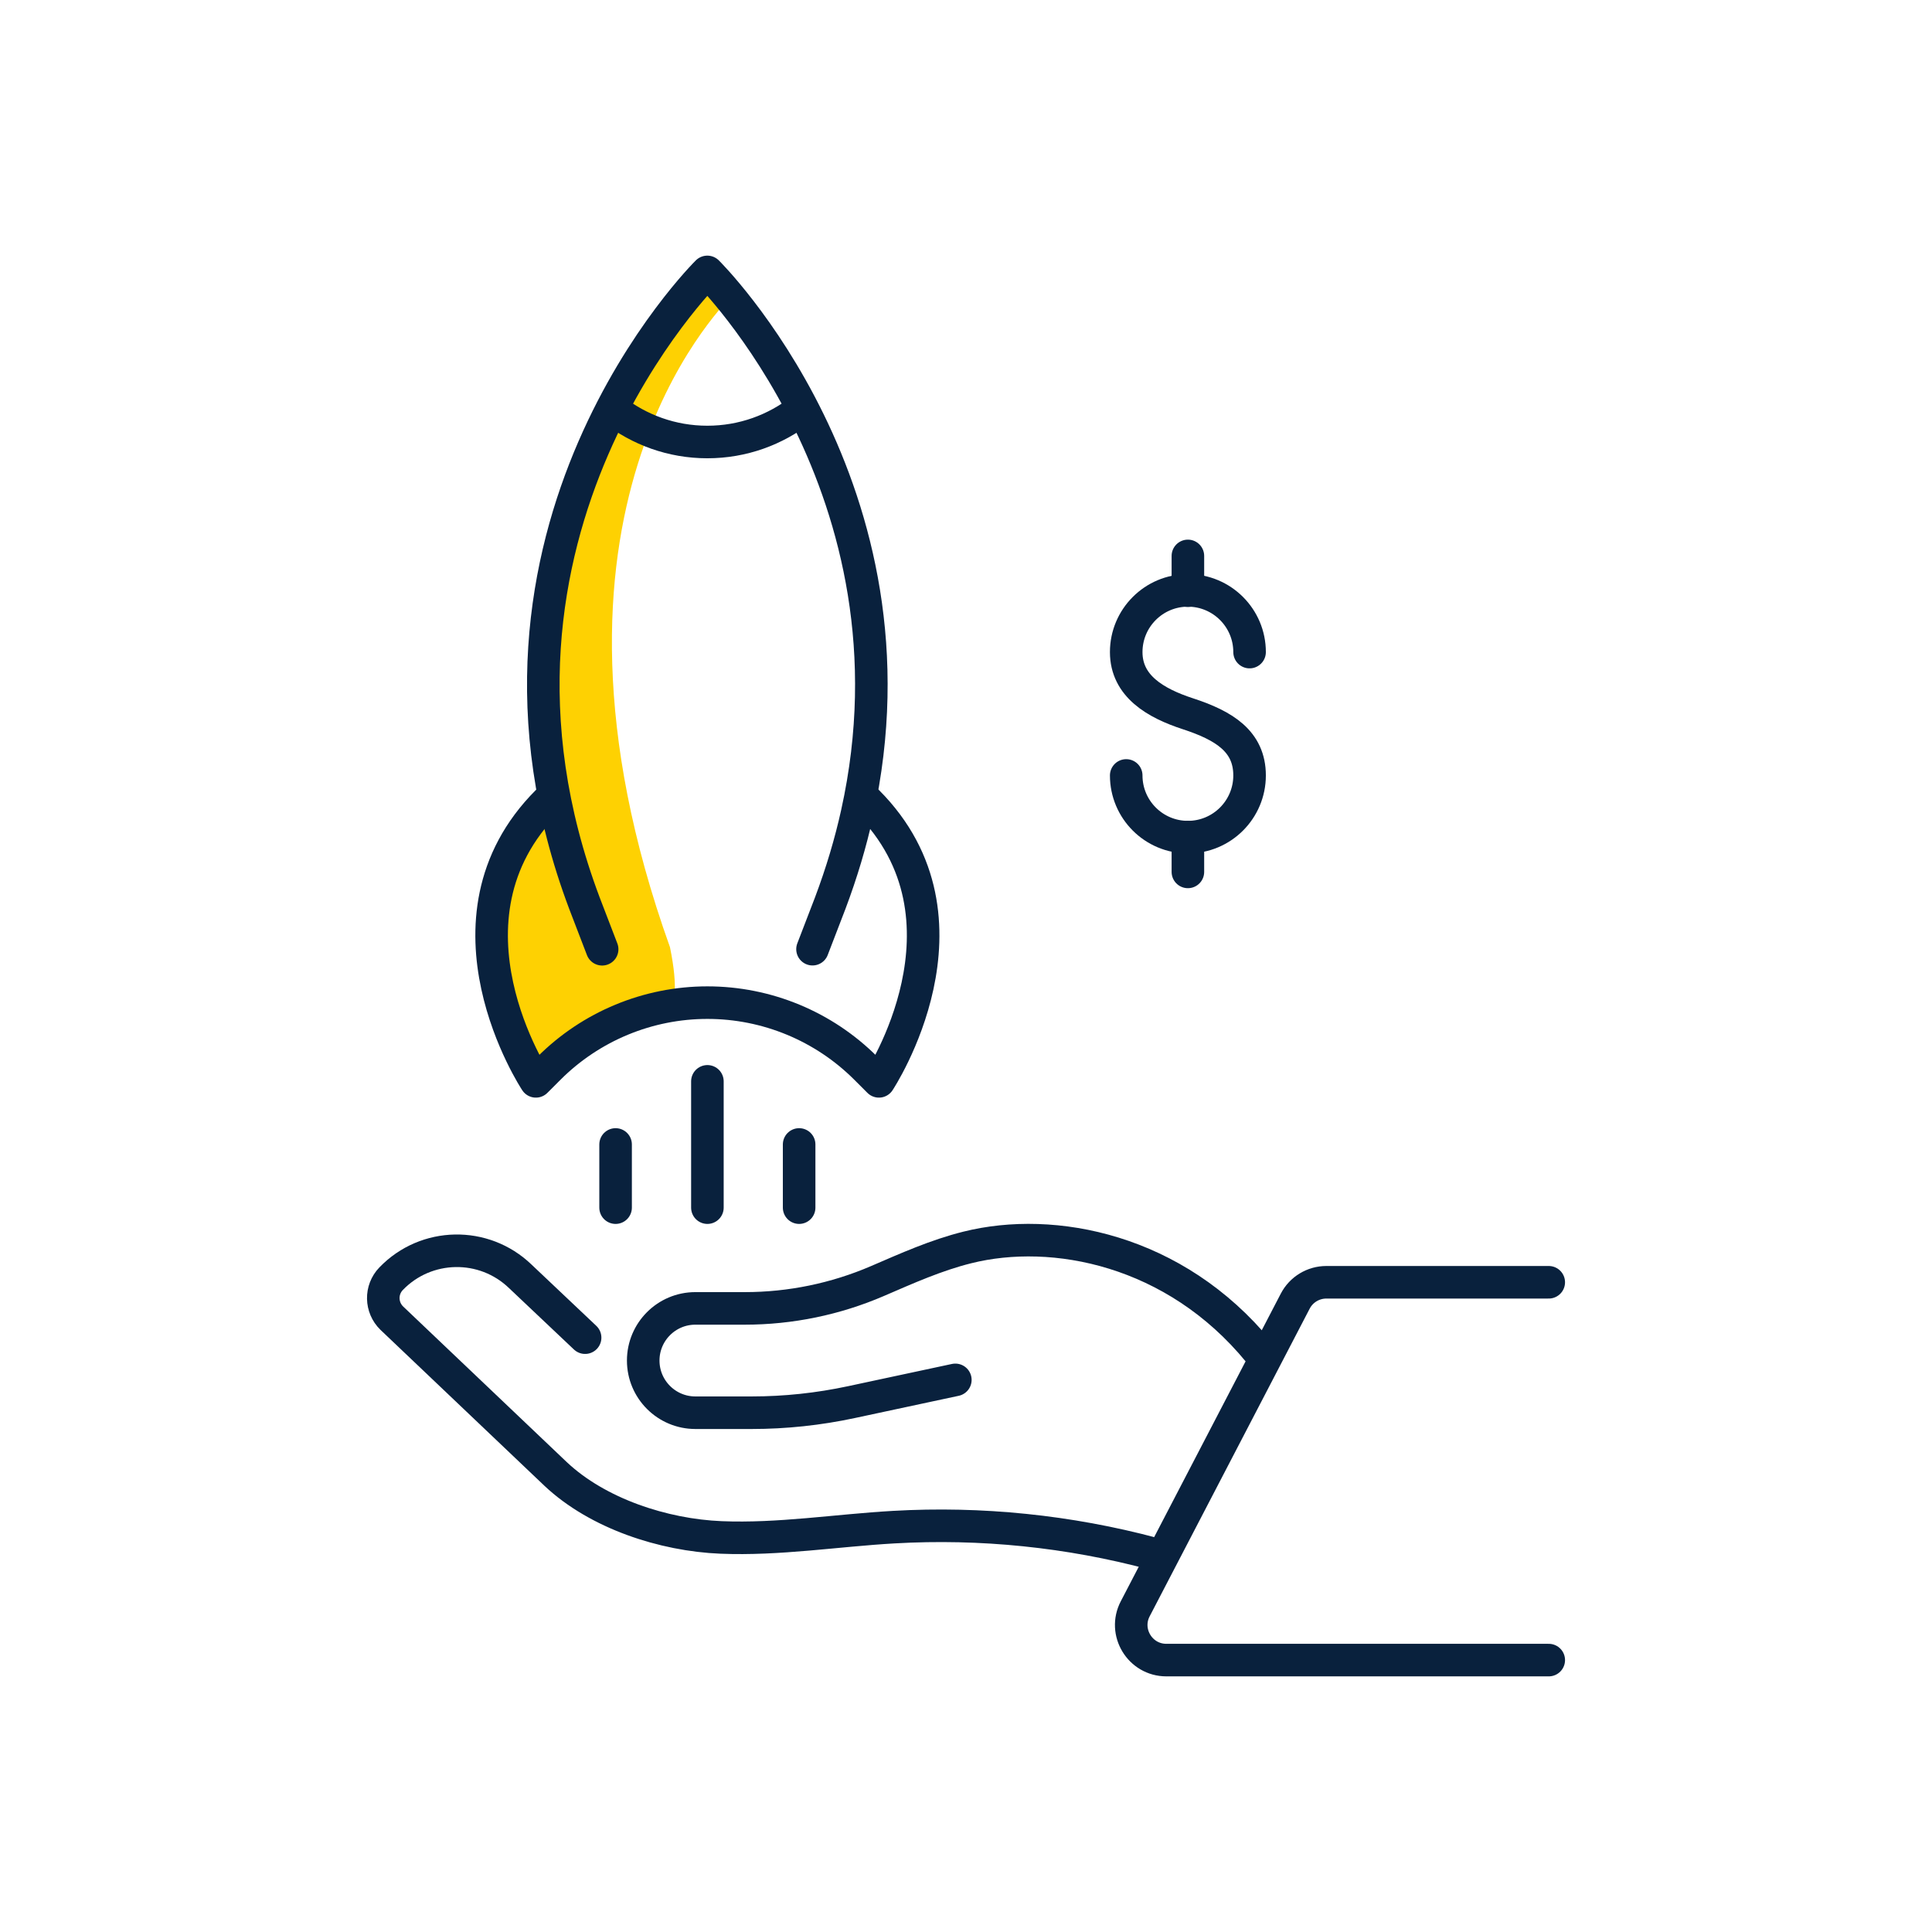
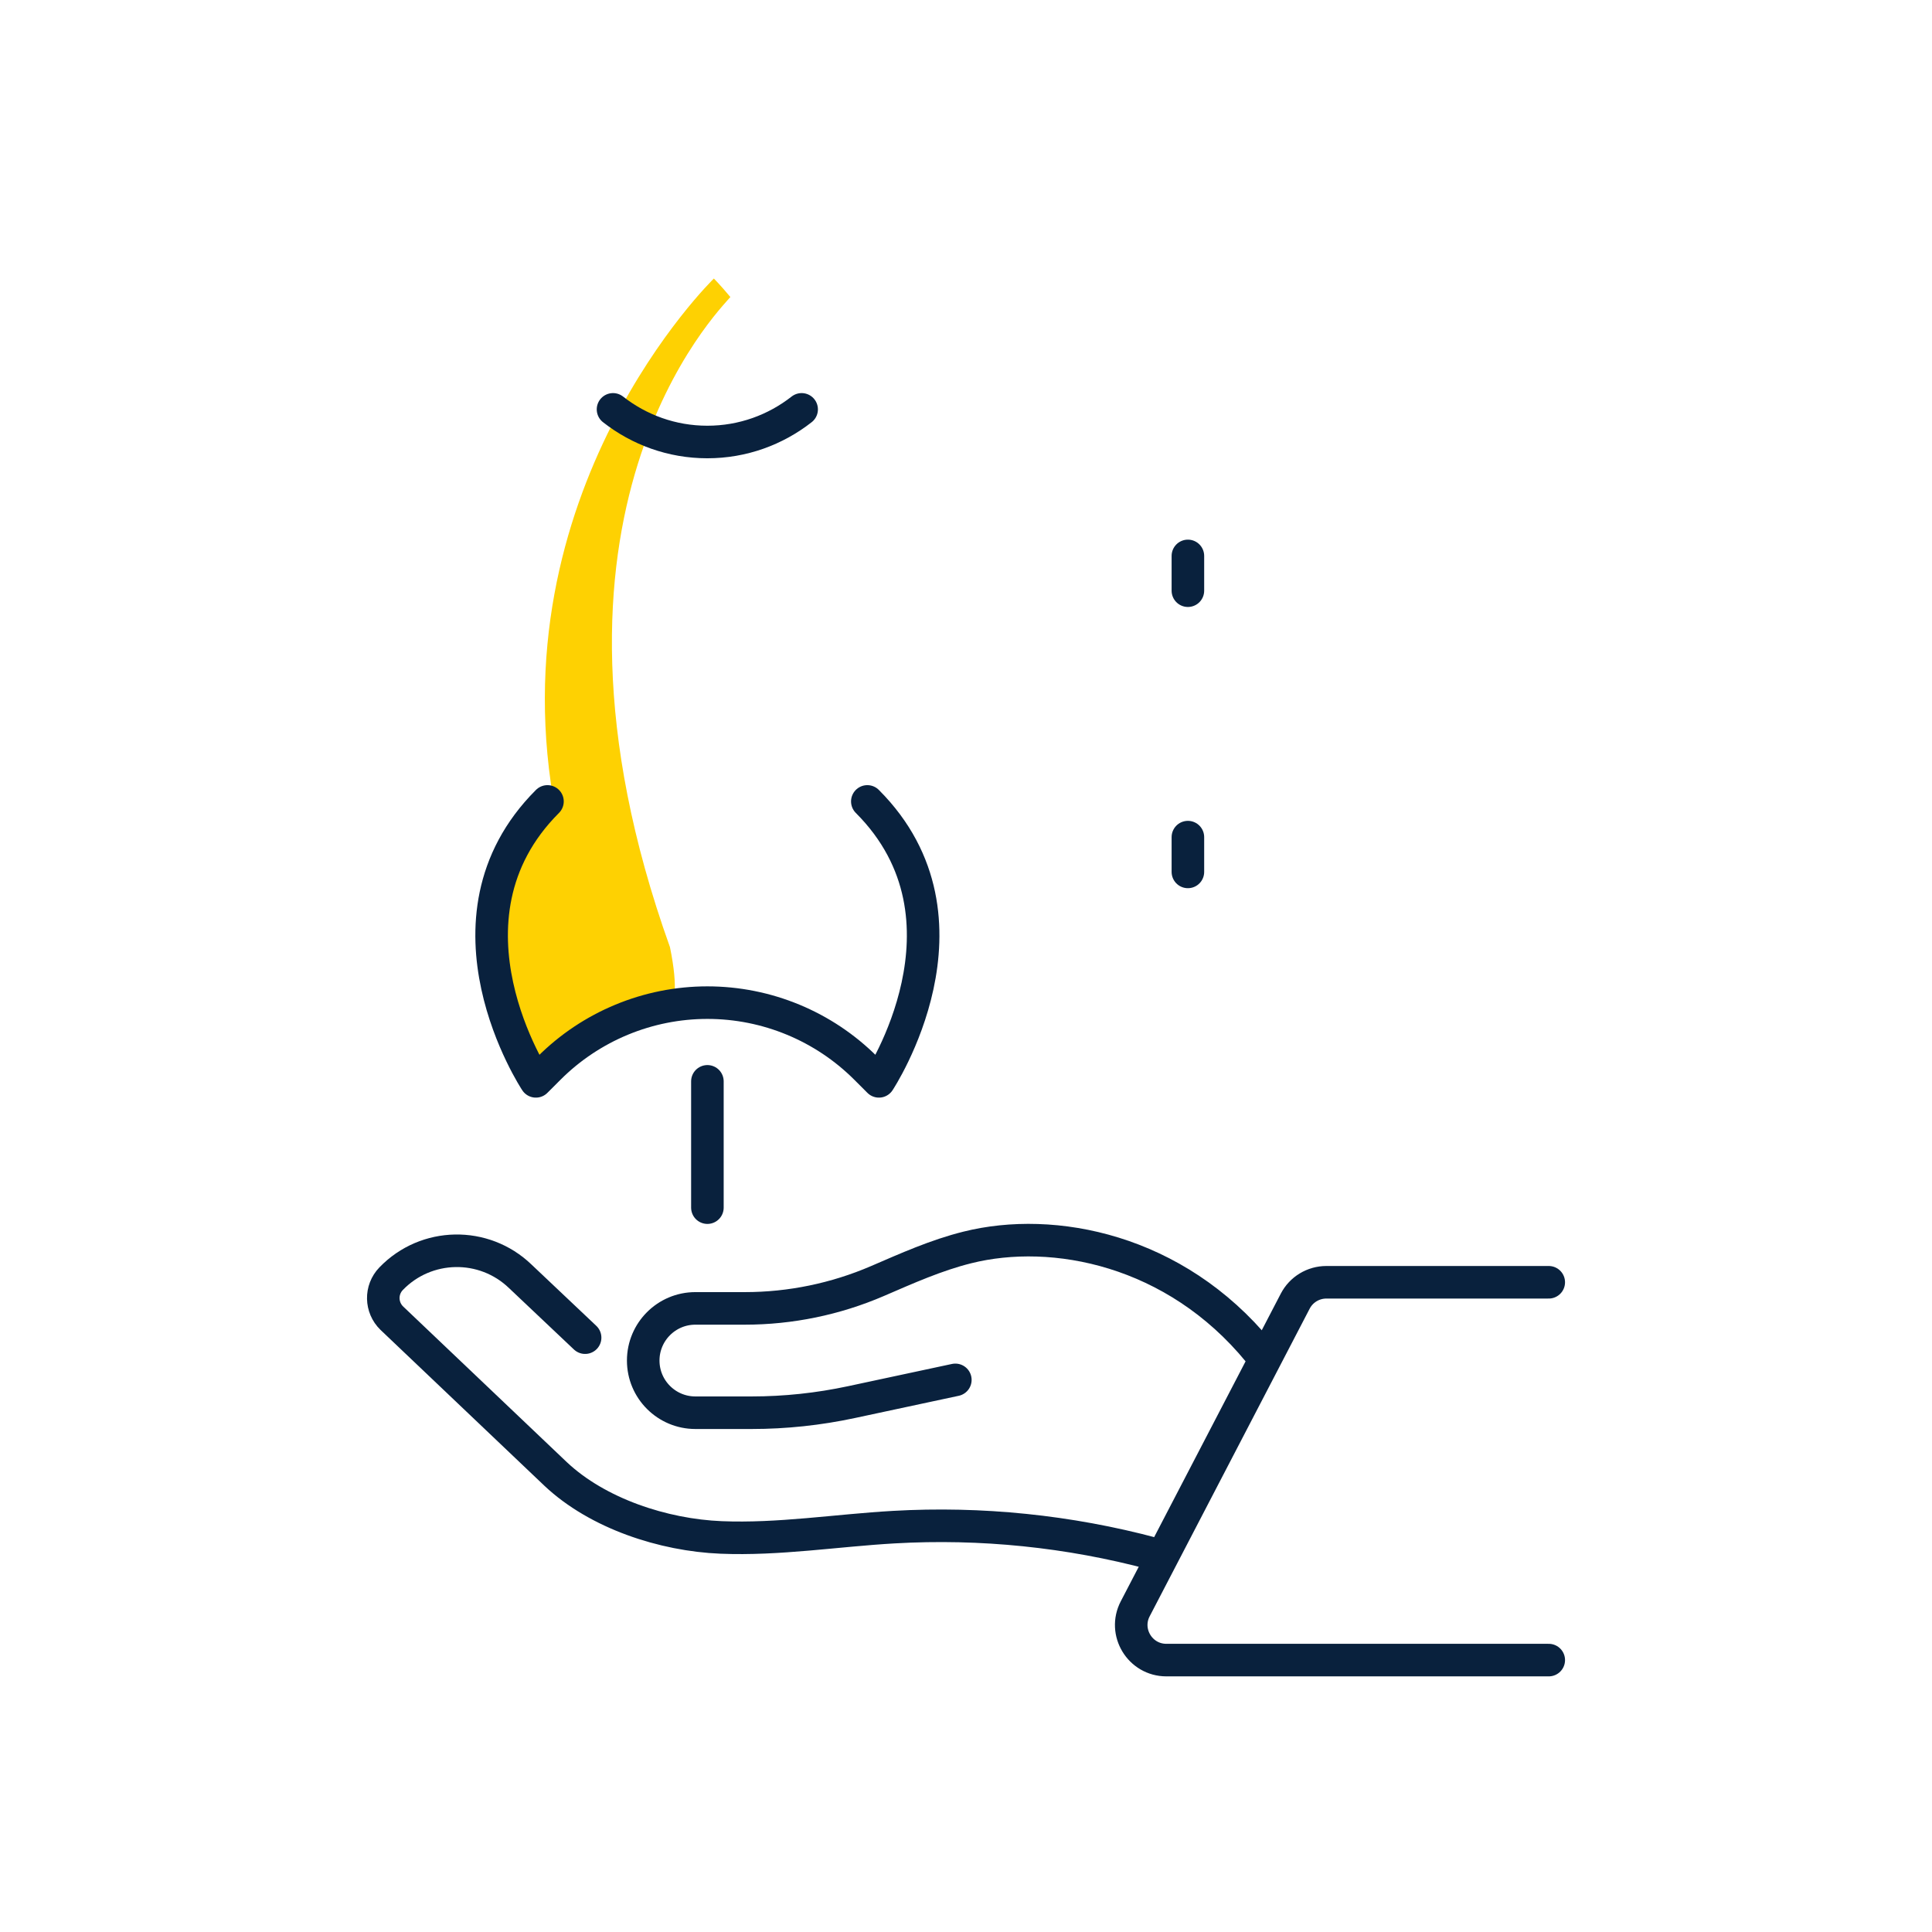
<svg xmlns="http://www.w3.org/2000/svg" id="Ebene_2" viewBox="0 0 270 270">
  <defs>
    <style>.cls-1{fill:#fed102;}.cls-2{fill:none;stroke:#09213d;stroke-linecap:round;stroke-linejoin:round;stroke-width:4.55px;}</style>
  </defs>
  <path class="cls-1" d="M99.76,38.92s.89,.89,2.31,2.59c-1.5,1.83-30.19,30.14-8.44,90.86,2.4,11.71-2.32,9.43-2.32,9.43,0,0-7.59,2.51-7.42,2.99-2.27,1.29-4.39,2.88-6.28,4.74l-1.77,1.75s-3.55-5.46-5.1-12.9c-1.55-7.44-1.09-16.85,6.94-24.77-8.66-44.82,22.08-74.68,22.08-74.68Z" />
  <g>
    <g>
      <g>
-         <path class="cls-2" d="M84.15,132.66l-2.47-6.43c-19.6-51.98,17.17-88.23,17.17-88.23,0,0,30.94,30.5,20.93,75.67-.9,4.07-2.14,8.26-3.76,12.56l-2.47,6.42" />
        <path class="cls-2" d="M76.51,112c-16.56,16.56-1.62,39.12-1.62,39.12l1.83-1.83c5.87-5.87,13.84-9.17,22.14-9.17h0c8.31,0,16.27,3.3,22.14,9.17l1.83,1.83s14.93-22.56-1.62-39.12" />
        <path class="cls-2" d="M112.03,57.21c-3.65,2.86-8.22,4.56-13.18,4.56s-9.53-1.7-13.18-4.56" />
      </g>
      <line class="cls-2" x1="98.86" y1="151.12" x2="98.86" y2="168.77" />
      <g>
-         <line class="cls-2" x1="111.68" y1="159.94" x2="111.68" y2="168.77" />
-         <line class="cls-2" x1="86.03" y1="159.94" x2="86.03" y2="168.77" />
-       </g>
+         </g>
    </g>
    <g>
-       <path class="cls-2" d="M157.39,108.37c0,4.76,3.86,8.62,8.62,8.62s8.62-3.86,8.62-8.62-3.54-6.96-8.62-8.62c-4.53-1.48-8.62-3.86-8.62-8.62s3.86-8.62,8.62-8.62,8.62,3.86,8.62,8.62" />
      <line class="cls-2" x1="166.01" y1="77.69" x2="166.01" y2="82.55" />
      <line class="cls-2" x1="166.01" y1="116.99" x2="166.01" y2="121.85" />
    </g>
    <g>
      <g>
        <path class="cls-2" d="M161.2,217.14c-11.8-3.16-24.1-4.42-36.29-3.72-8.05,.46-16.08,1.77-24.14,1.44s-17.25-3.34-23.12-8.87l-22.89-21.77c-1.55-1.5-1.6-3.97-.1-5.52h0c4.89-5.07,12.97-5.22,18.05-.33l9.06,8.57" />
        <path class="cls-2" d="M133.51,192.84l-14.53,3.11c-4.58,.98-9.25,1.48-13.93,1.48h-7.87c-4.02,0-7.29-3.26-7.29-7.29h0c0-4.02,3.26-7.29,7.29-7.29h6.91c6.37,0,12.68-1.3,18.53-3.82,4.11-1.77,8.19-3.61,12.58-4.7,12-3,28.99,.28,40.71,14.57" />
      </g>
      <path class="cls-2" d="M216.44,179.2h-31.08c-1.83,0-3.51,1.02-4.35,2.64l-22.36,42.99c-1.7,3.26,.67,7.17,4.35,7.17h53.44" />
    </g>
  </g>
</svg>